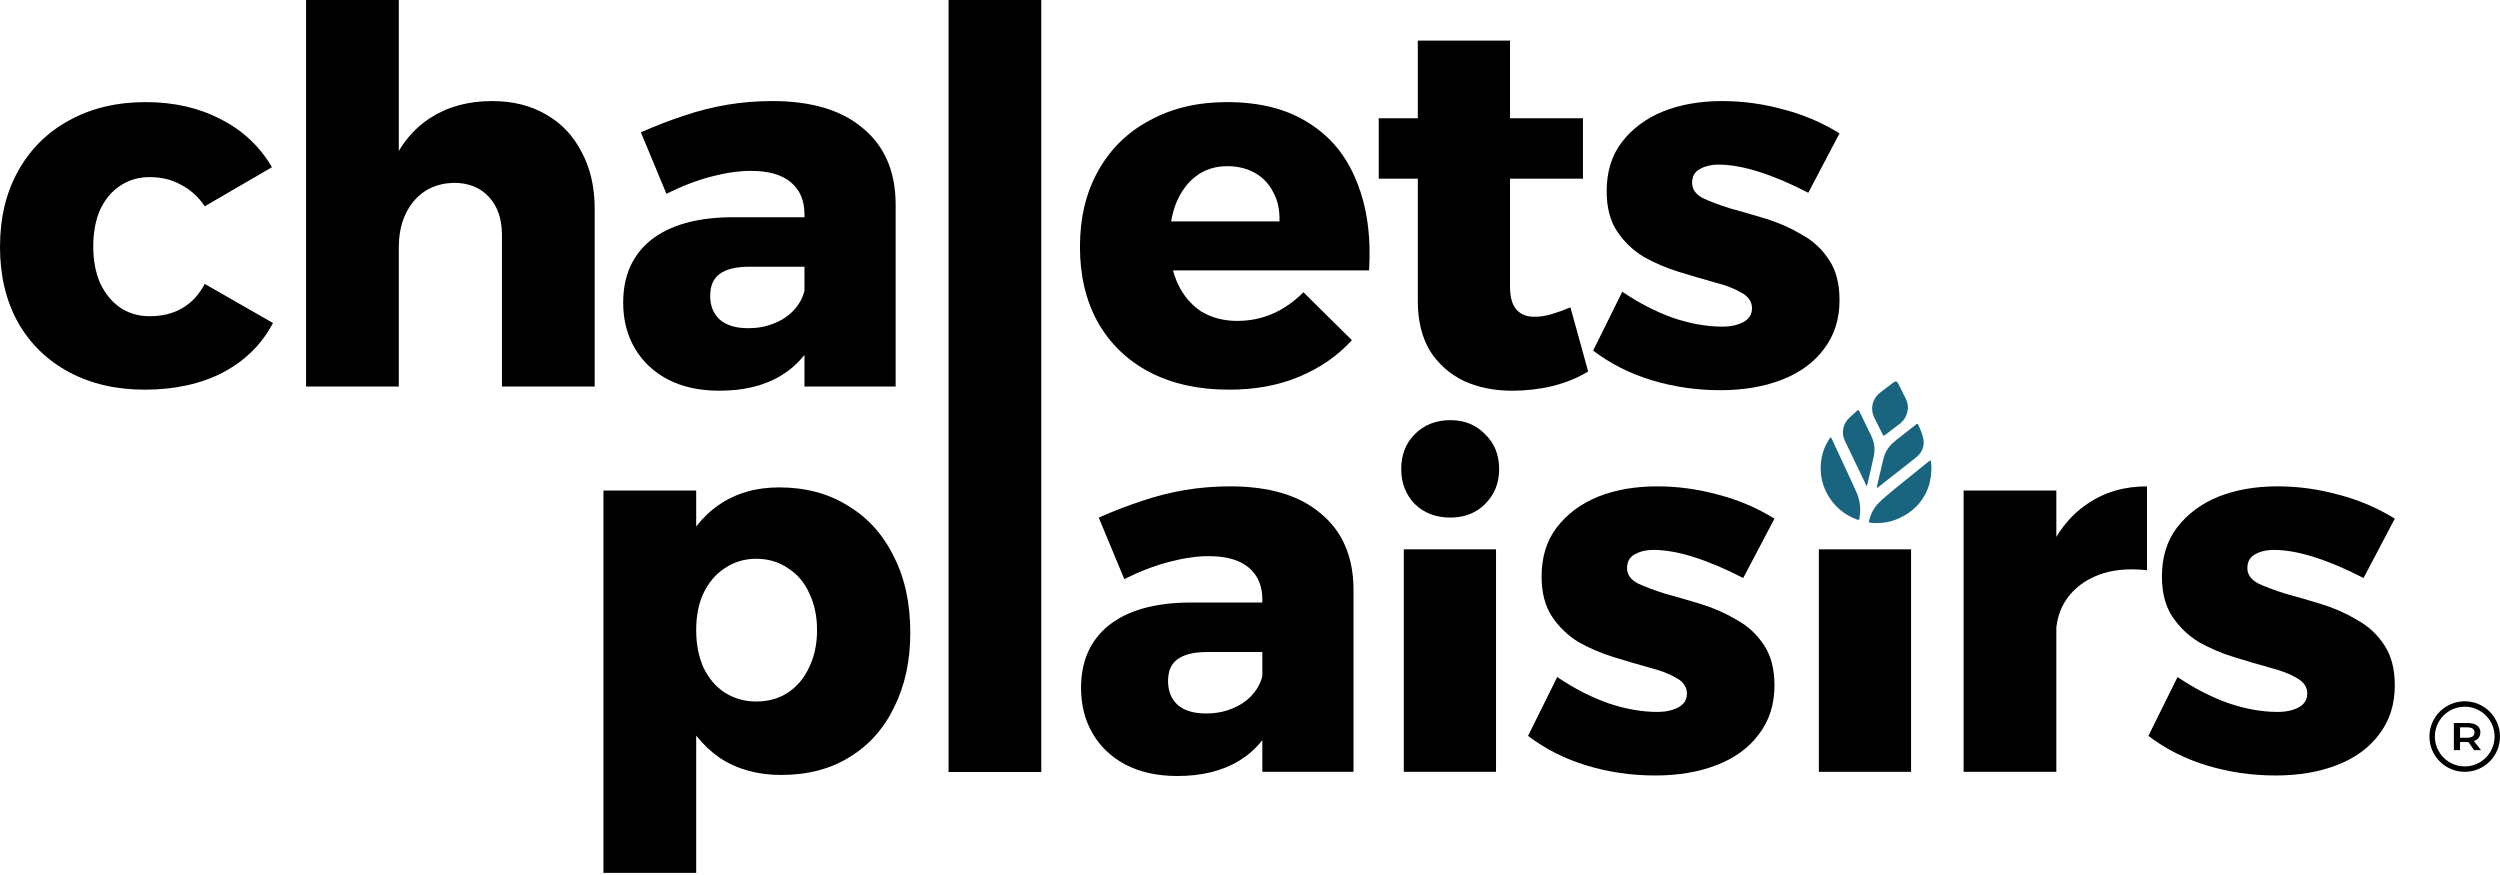
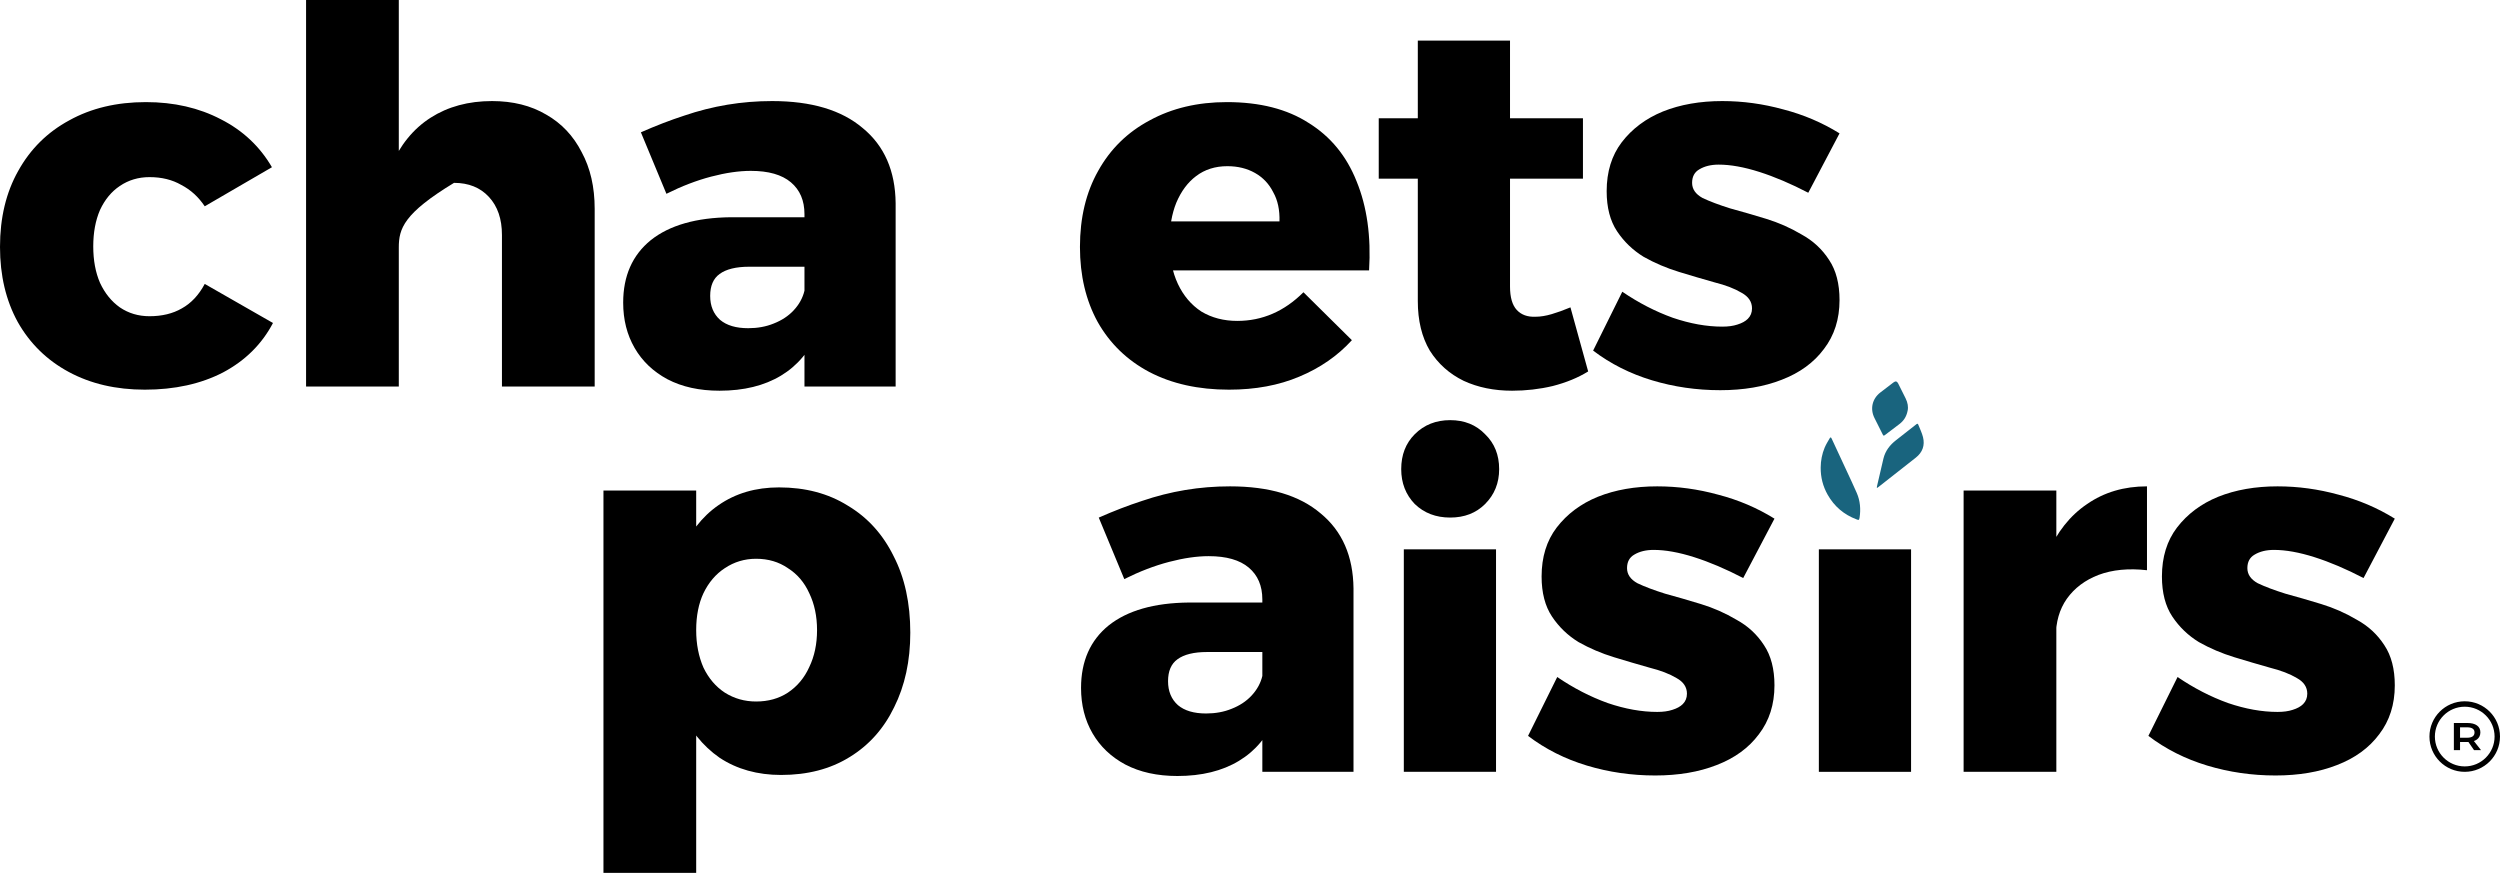
<svg xmlns="http://www.w3.org/2000/svg" width="1080" height="378" viewBox="0 0 1080 378" fill="none">
  <path d="M1021.05 249.713C1013.55 245.812 1006.5 242.811 999.894 240.711C993.292 238.61 987.441 237.56 982.34 237.56C979.039 237.56 976.264 238.235 974.013 239.585C971.913 240.786 970.862 242.736 970.862 245.437C970.862 248.137 972.363 250.313 975.363 251.963C978.514 253.463 982.49 254.964 987.291 256.464C992.242 257.814 997.418 259.315 1002.82 260.965C1008.22 262.615 1013.32 264.866 1018.12 267.717C1023.07 270.417 1027.05 274.093 1030.05 278.744C1033.05 283.245 1034.55 289.021 1034.55 296.073C1034.55 304.325 1032.3 311.376 1027.8 317.228C1023.45 323.079 1017.37 327.505 1009.57 330.506C1001.92 333.506 993.067 335.007 983.015 335.007C972.813 335.007 962.986 333.581 953.534 330.731C944.081 327.88 935.604 323.604 928.103 317.903L940.706 292.472C947.757 297.273 955.034 301.024 962.536 303.725C970.037 306.275 977.164 307.551 983.915 307.551C986.466 307.551 988.641 307.251 990.442 306.65C992.392 306.05 993.893 305.225 994.943 304.175C996.143 302.975 996.743 301.474 996.743 299.674C996.743 296.823 995.243 294.573 992.242 292.922C989.242 291.122 985.341 289.622 980.54 288.421C975.738 287.071 970.637 285.571 965.236 283.92C959.835 282.27 954.734 280.094 949.933 277.394C945.282 274.543 941.456 270.867 938.455 266.366C935.454 261.865 933.954 256.089 933.954 249.037C933.954 240.636 936.13 233.584 940.481 227.883C944.982 222.031 950.908 217.605 958.26 214.605C965.761 211.604 974.313 210.104 983.915 210.104C992.767 210.104 1001.54 211.304 1010.25 213.704C1018.95 215.955 1027.05 219.406 1034.55 224.057L1021.05 249.713Z" fill="black" />
  <path d="M927.498 246.337C919.546 245.437 912.57 246.112 906.568 248.362C900.717 250.613 896.141 254.064 892.84 258.715C889.689 263.216 888.114 268.692 888.114 275.143L878.662 273.343C878.662 260.14 880.612 248.812 884.513 239.36C888.564 229.908 894.265 222.706 901.617 217.755C908.969 212.654 917.596 210.104 927.498 210.104V246.337ZM848.28 211.904H888.339V333.431H848.28V211.904Z" fill="black" />
  <path d="M753.066 249.713C745.564 245.812 738.513 242.811 731.911 240.711C725.31 238.61 719.458 237.56 714.357 237.56C711.056 237.56 708.281 238.235 706.03 239.585C703.93 240.786 702.88 242.736 702.88 245.437C702.88 248.137 704.38 250.313 707.381 251.963C710.531 253.463 714.507 254.964 719.308 256.464C724.259 257.814 729.436 259.315 734.837 260.965C740.238 262.615 745.339 264.866 750.14 267.717C755.091 270.417 759.067 274.093 762.068 278.744C765.069 283.245 766.569 289.021 766.569 296.073C766.569 304.325 764.318 311.376 759.817 317.228C755.466 323.079 749.39 327.505 741.588 330.506C733.937 333.506 725.085 335.007 715.032 335.007C704.83 335.007 695.003 333.581 685.551 330.731C676.098 327.88 667.622 323.604 660.12 317.903L672.723 292.472C679.774 297.273 687.051 301.024 694.553 303.725C702.054 306.275 709.181 307.551 715.932 307.551C718.483 307.551 720.659 307.251 722.459 306.65C724.409 306.05 725.91 305.225 726.96 304.175C728.16 302.975 728.76 301.474 728.76 299.674C728.76 296.823 727.26 294.573 724.259 292.922C721.259 291.122 717.358 289.622 712.557 288.421C707.756 287.071 702.654 285.571 697.253 283.92C691.852 282.27 686.751 280.094 681.95 277.394C677.299 274.543 673.473 270.867 670.472 266.366C667.472 261.865 665.971 256.089 665.971 249.037C665.971 240.636 668.147 233.584 672.498 227.883C676.999 222.031 682.925 217.605 690.277 214.605C697.778 211.604 706.33 210.104 715.932 210.104C724.784 210.104 733.561 211.304 742.263 213.704C750.965 215.955 759.067 219.406 766.569 224.057L753.066 249.713Z" fill="black" />
  <path d="M606.45 237.316H646.284L646.284 333.432H606.45L606.45 237.316ZM626.48 181.503C632.631 181.503 637.657 183.529 641.558 187.58C645.609 191.481 647.635 196.507 647.635 202.658C647.635 208.66 645.609 213.686 641.558 217.737C637.657 221.638 632.631 223.588 626.48 223.588C620.329 223.588 615.227 221.638 611.177 217.737C607.276 213.686 605.325 208.66 605.325 202.658C605.325 196.507 607.276 191.481 611.177 187.58C615.227 183.529 620.329 181.503 626.48 181.503Z" fill="black" />
  <path d="M785.746 237.316H825.58L825.58 333.432H785.746L785.746 237.316Z" fill="black" />
  <path d="M521.474 281.67C515.773 281.67 511.497 282.72 508.646 284.82C505.946 286.771 504.596 289.922 504.596 294.273C504.596 298.624 506.021 302.074 508.872 304.625C511.722 307.025 515.773 308.226 521.024 308.226C525.075 308.226 528.751 307.551 532.052 306.2C535.503 304.85 538.353 302.975 540.604 300.574C543.004 298.023 544.58 295.173 545.33 292.022L550.956 309.801C547.655 318.053 542.404 324.354 535.202 328.705C528.001 333.056 519.149 335.232 508.646 335.232C499.945 335.232 492.443 333.581 486.141 330.281C479.99 326.98 475.264 322.479 471.963 316.778C468.662 311.076 467.012 304.55 467.012 297.198C467.012 285.646 470.988 276.644 478.94 270.192C487.042 263.741 498.594 260.44 513.598 260.29H549.156V281.67H521.474ZM545.33 258.94C545.33 253.088 543.379 248.512 539.478 245.212C535.578 241.911 529.801 240.26 522.15 240.26C517.048 240.26 511.347 241.086 505.046 242.736C498.744 244.386 492.293 246.862 485.691 250.163L474.664 223.607C481.115 220.756 487.342 218.355 493.343 216.405C499.494 214.305 505.721 212.729 512.022 211.679C518.324 210.629 524.775 210.104 531.377 210.104C548.33 210.104 561.383 214.004 570.535 221.806C579.838 229.458 584.564 240.26 584.714 254.214V333.431H545.33V258.94Z" fill="black" />
  <path d="M336.536 210.554C347.938 210.554 357.84 213.179 366.242 218.431C374.794 223.532 381.396 230.808 386.047 240.26C390.848 249.563 393.248 260.59 393.248 273.343C393.248 285.496 390.923 296.223 386.272 305.525C381.771 314.827 375.319 322.029 366.917 327.13C358.666 332.231 348.838 334.782 337.436 334.782C327.234 334.782 318.382 332.306 310.88 327.355C303.528 322.254 297.827 315.127 293.776 305.975C289.875 296.673 287.925 285.721 287.925 273.118C287.925 260.215 289.875 249.112 293.776 239.81C297.677 230.358 303.228 223.157 310.43 218.205C317.781 213.104 326.483 210.554 336.536 210.554ZM326.633 241.386C321.682 241.386 317.181 242.736 313.13 245.437C309.229 247.987 306.154 251.588 303.903 256.239C301.803 260.74 300.753 266.066 300.753 272.218C300.753 278.219 301.803 283.62 303.903 288.421C306.154 293.072 309.229 296.673 313.13 299.224C317.181 301.774 321.682 303.05 326.633 303.05C331.885 303.05 336.461 301.774 340.361 299.224C344.412 296.523 347.488 292.847 349.589 288.196C351.839 283.545 352.964 278.219 352.964 272.218C352.964 266.216 351.839 260.89 349.589 256.239C347.488 251.588 344.412 247.987 340.361 245.437C336.461 242.736 331.885 241.386 326.633 241.386ZM260.693 211.904H300.753V377.091H260.693V211.904Z" fill="black" />
  <path d="M781.174 83.269C773.672 79.368 766.621 76.367 760.019 74.267C753.418 72.166 747.566 71.116 742.465 71.116C739.164 71.116 736.389 71.791 734.138 73.141C732.038 74.342 730.988 76.292 730.988 78.993C730.988 81.693 732.488 83.869 735.489 85.519C738.639 87.02 742.615 88.52 747.416 90.02C752.367 91.371 757.544 92.871 762.945 94.521C768.346 96.172 773.447 98.422 778.248 101.273C783.199 103.973 787.175 107.649 790.176 112.3C793.177 116.801 794.677 122.578 794.677 129.629C794.677 137.881 792.427 144.933 787.925 150.784C783.575 156.635 777.498 161.061 769.696 164.062C762.045 167.063 753.193 168.563 743.14 168.563C732.938 168.563 723.111 167.138 713.659 164.287C704.207 161.436 695.73 157.16 688.228 151.459L700.831 126.028C707.882 130.83 715.159 134.58 722.661 137.281C730.162 139.832 737.289 141.107 744.041 141.107C746.591 141.107 748.767 140.807 750.567 140.207C752.517 139.606 754.018 138.781 755.068 137.731C756.268 136.531 756.869 135.03 756.869 133.23C756.869 130.379 755.368 128.129 752.367 126.479C749.367 124.678 745.466 123.178 740.665 121.978C735.864 120.627 730.763 119.127 725.361 117.476C719.96 115.826 714.859 113.651 710.058 110.95C705.407 108.099 701.581 104.424 698.58 99.922C695.58 95.421 694.079 89.645 694.079 82.594C694.079 74.192 696.255 67.14 700.606 61.439C705.107 55.587 711.033 51.161 718.385 48.161C725.886 45.16 734.438 43.66 744.041 43.66C752.893 43.66 761.67 44.86 770.372 47.261C779.073 49.511 787.175 52.962 794.677 57.613L781.174 83.269Z" fill="black" />
  <path d="M652.327 123.778C652.327 128.429 653.303 131.805 655.253 133.905C657.203 136.006 659.904 136.981 663.355 136.831C665.455 136.831 667.781 136.456 670.331 135.706C672.882 134.955 675.583 133.98 678.433 132.78L686.085 160.461C681.734 163.162 676.633 165.262 670.781 166.763C665.08 168.113 659.229 168.788 653.227 168.788C645.426 168.788 638.449 167.363 632.298 164.512C626.146 161.511 621.27 157.161 617.669 151.459C614.219 145.608 612.493 138.481 612.493 130.079V17.554H652.327V123.778ZM595.615 51.087H683.834V77.192H595.615V51.087Z" fill="black" />
  <path d="M552.734 95.647C552.884 90.695 551.983 86.495 550.033 83.044C548.232 79.443 545.607 76.667 542.156 74.717C538.705 72.766 534.729 71.791 530.228 71.791C524.977 71.791 520.476 73.216 516.725 76.067C513.125 78.768 510.274 82.594 508.173 87.545C506.223 92.346 505.248 97.972 505.248 104.424C505.248 111.475 506.448 117.552 508.849 122.653C511.249 127.754 514.625 131.73 518.976 134.58C523.477 137.281 528.653 138.631 534.504 138.631C545.307 138.631 554.834 134.505 563.086 126.254L584.016 146.958C577.864 153.71 570.287 158.961 561.285 162.712C552.433 166.463 542.306 168.338 530.904 168.338C517.701 168.338 506.223 165.787 496.471 160.686C486.869 155.585 479.442 148.384 474.191 139.081C469.09 129.779 466.539 118.977 466.539 106.674C466.539 94.071 469.165 83.119 474.416 73.817C479.667 64.365 487.094 57.088 496.696 51.987C506.298 46.736 517.401 44.11 530.003 44.11C544.257 44.11 556.034 47.111 565.336 53.112C574.788 58.963 581.69 67.365 586.041 78.318C590.542 89.27 592.342 102.098 591.442 116.801H499.622V95.647H552.734Z" fill="black" />
-   <path d="M409.777 0H449.836V333.5H409.777L409.777 0Z" fill="black" />
  <path d="M323.676 115.226C317.974 115.226 313.698 116.276 310.848 118.377C308.147 120.327 306.797 123.478 306.797 127.829C306.797 132.18 308.222 135.631 311.073 138.181C313.923 140.582 317.974 141.782 323.226 141.782C327.276 141.782 330.952 141.107 334.253 139.757C337.704 138.406 340.554 136.531 342.805 134.13C345.206 131.58 346.781 128.729 347.531 125.578L353.157 143.357C349.857 151.609 344.605 157.911 337.404 162.262C330.202 166.613 321.35 168.788 310.848 168.788C302.146 168.788 294.644 167.138 288.343 163.837C282.191 160.536 277.465 156.035 274.164 150.334C270.864 144.633 269.213 138.106 269.213 130.755C269.213 119.202 273.189 110.2 281.141 103.748C289.243 97.297 300.795 93.996 315.799 93.846H351.357V115.226H323.676ZM347.531 92.496C347.531 86.644 345.581 82.069 341.68 78.768C337.779 75.467 332.003 73.817 324.351 73.817C319.25 73.817 313.548 74.642 307.247 76.292C300.946 77.943 294.494 80.418 287.893 83.719L276.865 57.163C283.317 54.312 289.543 51.912 295.544 49.961C301.696 47.861 307.922 46.285 314.224 45.235C320.525 44.185 326.976 43.66 333.578 43.66C350.532 43.66 363.585 47.561 372.737 55.362C382.039 63.014 386.765 73.817 386.915 87.77V166.988H347.531V92.496Z" fill="black" />
-   <path d="M216.842 101.498C216.842 94.596 214.966 89.12 211.215 85.069C207.465 81.018 202.439 78.993 196.137 78.993C188.785 79.143 182.934 81.844 178.583 87.095C174.382 92.196 172.282 98.797 172.282 106.899H162.605C162.605 93.096 164.63 81.543 168.681 72.241C172.732 62.789 178.508 55.663 186.01 50.861C193.511 46.06 202.363 43.66 212.566 43.66C221.568 43.66 229.37 45.61 235.971 49.511C242.573 53.262 247.674 58.663 251.275 65.715C255.025 72.616 256.901 80.793 256.901 90.245V166.988H216.842V101.498ZM132.223 0H172.282V166.988H132.223V0Z" fill="black" />
+   <path d="M216.842 101.498C216.842 94.596 214.966 89.12 211.215 85.069C207.465 81.018 202.439 78.993 196.137 78.993C174.382 92.196 172.282 98.797 172.282 106.899H162.605C162.605 93.096 164.63 81.543 168.681 72.241C172.732 62.789 178.508 55.663 186.01 50.861C193.511 46.06 202.363 43.66 212.566 43.66C221.568 43.66 229.37 45.61 235.971 49.511C242.573 53.262 247.674 58.663 251.275 65.715C255.025 72.616 256.901 80.793 256.901 90.245V166.988H216.842V101.498ZM132.223 0H172.282V166.988H132.223V0Z" fill="black" />
  <path d="M88.445 89.12C85.744 85.069 82.369 81.993 78.318 79.893C74.417 77.642 69.841 76.517 64.59 76.517C59.788 76.517 55.513 77.793 51.762 80.343C48.161 82.744 45.31 86.195 43.21 90.695C41.259 95.197 40.284 100.448 40.284 106.449C40.284 112.45 41.259 117.702 43.21 122.203C45.31 126.704 48.161 130.229 51.762 132.78C55.513 135.331 59.788 136.606 64.59 136.606C69.991 136.606 74.642 135.481 78.543 133.23C82.594 130.98 85.894 127.454 88.445 122.653L117.927 139.532C113.126 148.684 105.924 155.81 96.322 160.911C86.72 165.862 75.467 168.338 62.564 168.338C50.111 168.338 39.159 165.787 29.707 160.686C20.255 155.585 12.903 148.384 7.652 139.081C2.551 129.779 0 118.977 0 106.674C0 94.071 2.626 83.119 7.877 73.817C13.128 64.365 20.48 57.088 29.932 51.987C39.384 46.736 50.411 44.11 63.014 44.11C75.167 44.11 85.969 46.586 95.421 51.537C104.874 56.338 112.225 63.239 117.477 72.241L88.445 89.12Z" fill="black" />
  <path d="M803.344 223.581C803.131 224.731 803.055 224.757 802.053 224.38C796.605 222.331 792.421 218.796 789.558 213.737C787.49 210.083 786.494 206.149 786.537 201.937C786.567 198.951 787.121 196.078 788.265 193.343C788.845 191.956 789.67 190.668 790.418 189.354C790.728 188.811 790.986 188.85 791.253 189.423C793.415 194.072 795.581 198.72 797.735 203.373C799.208 206.554 800.71 209.722 802.113 212.933C803.617 216.378 803.882 219.993 803.344 223.581Z" fill="#19647E" />
-   <path d="M833.561 208.757C831.722 215.621 826.996 221.206 819.436 224.308C815.775 225.811 811.946 226.223 808.016 225.822C807.455 225.765 807.253 225.555 807.403 224.981C808.174 222.035 809.507 219.342 811.653 217.208C813.807 215.065 816.186 213.139 818.54 211.206C823.357 207.252 828.222 203.357 833.068 199.437C833.169 199.356 833.269 199.273 833.374 199.196C833.891 198.817 834.118 198.913 834.199 199.57C834.54 202.323 834.422 205.055 833.561 208.757Z" fill="#19647E" />
-   <path d="M806.166 209.837C806.099 209.588 806.07 209.321 805.96 209.092C802.962 202.848 799.953 196.611 796.953 190.368C795.315 186.96 796.193 182.87 799.086 180.312C800.14 179.381 801.177 178.431 802.222 177.49C802.799 176.97 802.903 176.986 803.235 177.671C804.971 181.256 806.727 184.831 808.434 188.429C809.736 191.175 810.106 194.087 809.489 197.044C808.641 201.112 807.64 205.148 806.701 209.197C806.663 209.36 806.589 209.514 806.532 209.672L806.166 209.837Z" fill="#19647E" />
  <path d="M810.774 210.675C810.806 210.451 810.823 210.223 810.874 210.003C811.79 206.041 812.68 202.072 813.638 198.119C814.446 194.786 816.423 192.226 819.105 190.149C822.012 187.898 824.896 185.619 827.787 183.347C828.126 183.081 828.456 182.841 828.688 183.432C829.39 185.224 830.271 186.972 830.734 188.824C831.626 192.385 830.538 195.407 827.637 197.699C822.324 201.896 816.99 206.067 811.664 210.247C811.431 210.429 811.187 210.596 810.948 210.77C810.89 210.738 810.832 210.707 810.774 210.675Z" fill="#19647E" />
  <path d="M824.084 177.474C823.558 180.135 822.288 181.896 820.432 183.286C818.389 184.816 816.365 186.373 814.33 187.914C813.762 188.345 813.644 188.31 813.326 187.674C812.144 185.314 810.962 182.953 809.778 180.594C807.792 176.636 808.783 172.271 812.294 169.562C814.178 168.108 816.071 166.666 817.963 165.224C818.865 164.537 819.508 164.668 820.009 165.66C821.091 167.803 822.16 169.954 823.228 172.105C824.131 173.926 824.472 175.827 824.084 177.474Z" fill="#19647E" />
  <path fill-rule="evenodd" clip-rule="evenodd" d="M1064.76 331.087C1071.88 331.087 1077.66 325.315 1077.66 318.194C1077.66 311.073 1071.88 305.3 1064.76 305.3C1057.64 305.3 1051.87 311.073 1051.87 318.194C1051.87 325.315 1057.64 331.087 1064.76 331.087ZM1064.76 333.431C1073.18 333.431 1080 326.609 1080 318.194C1080 309.778 1073.18 302.956 1064.76 302.956C1056.35 302.956 1049.52 309.778 1049.52 318.194C1049.52 326.609 1056.35 333.431 1064.76 333.431Z" fill="black" />
  <path d="M1065.87 312.333C1067.68 312.333 1069.07 312.685 1070.05 313.388C1071.03 314.091 1071.52 315.079 1071.52 316.352C1071.52 317.68 1071.03 318.713 1070.05 319.45C1069.07 320.186 1067.68 320.555 1065.87 320.555H1062.74V324.054H1060.07V312.333H1065.87ZM1065.87 318.696C1066.87 318.696 1067.64 318.506 1068.18 318.127C1068.72 317.747 1068.99 317.172 1068.99 316.402C1068.99 315.665 1068.72 315.118 1068.18 314.761C1067.64 314.393 1066.87 314.208 1065.87 314.208H1062.74V318.696H1065.87ZM1065.78 319.701H1068.38L1071.8 324.054H1068.78L1065.78 319.701Z" fill="black" />
</svg>